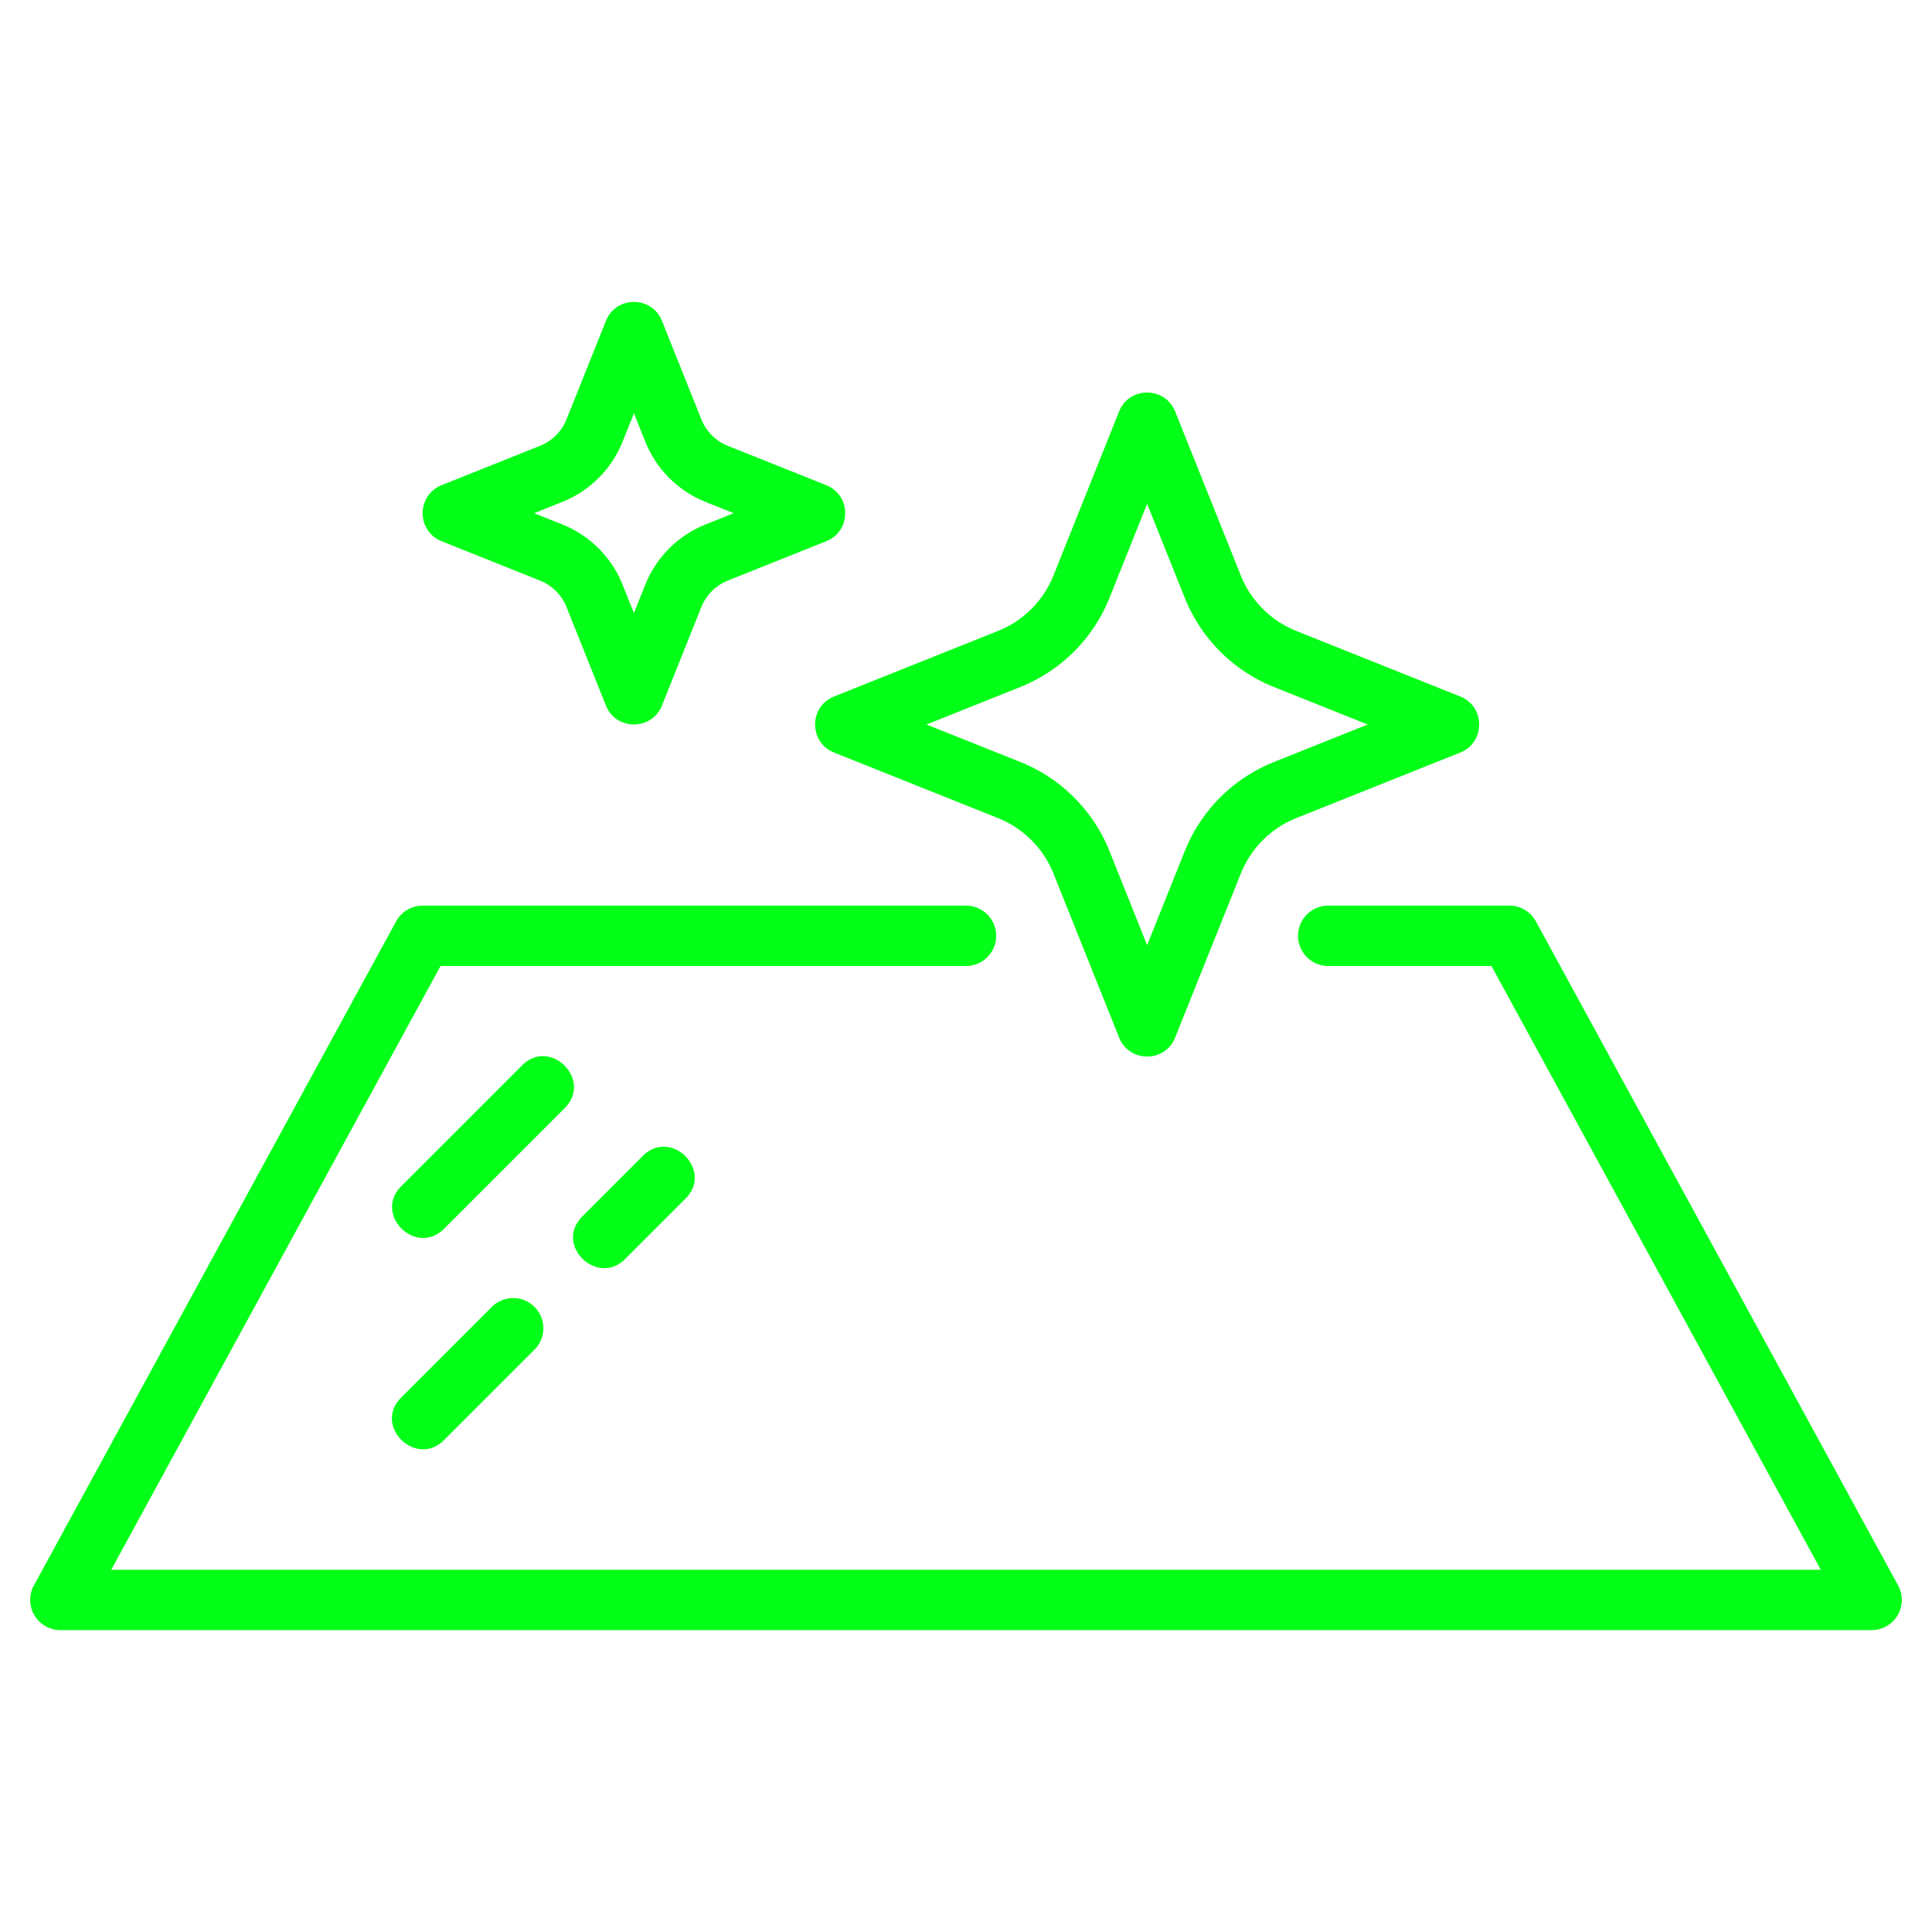
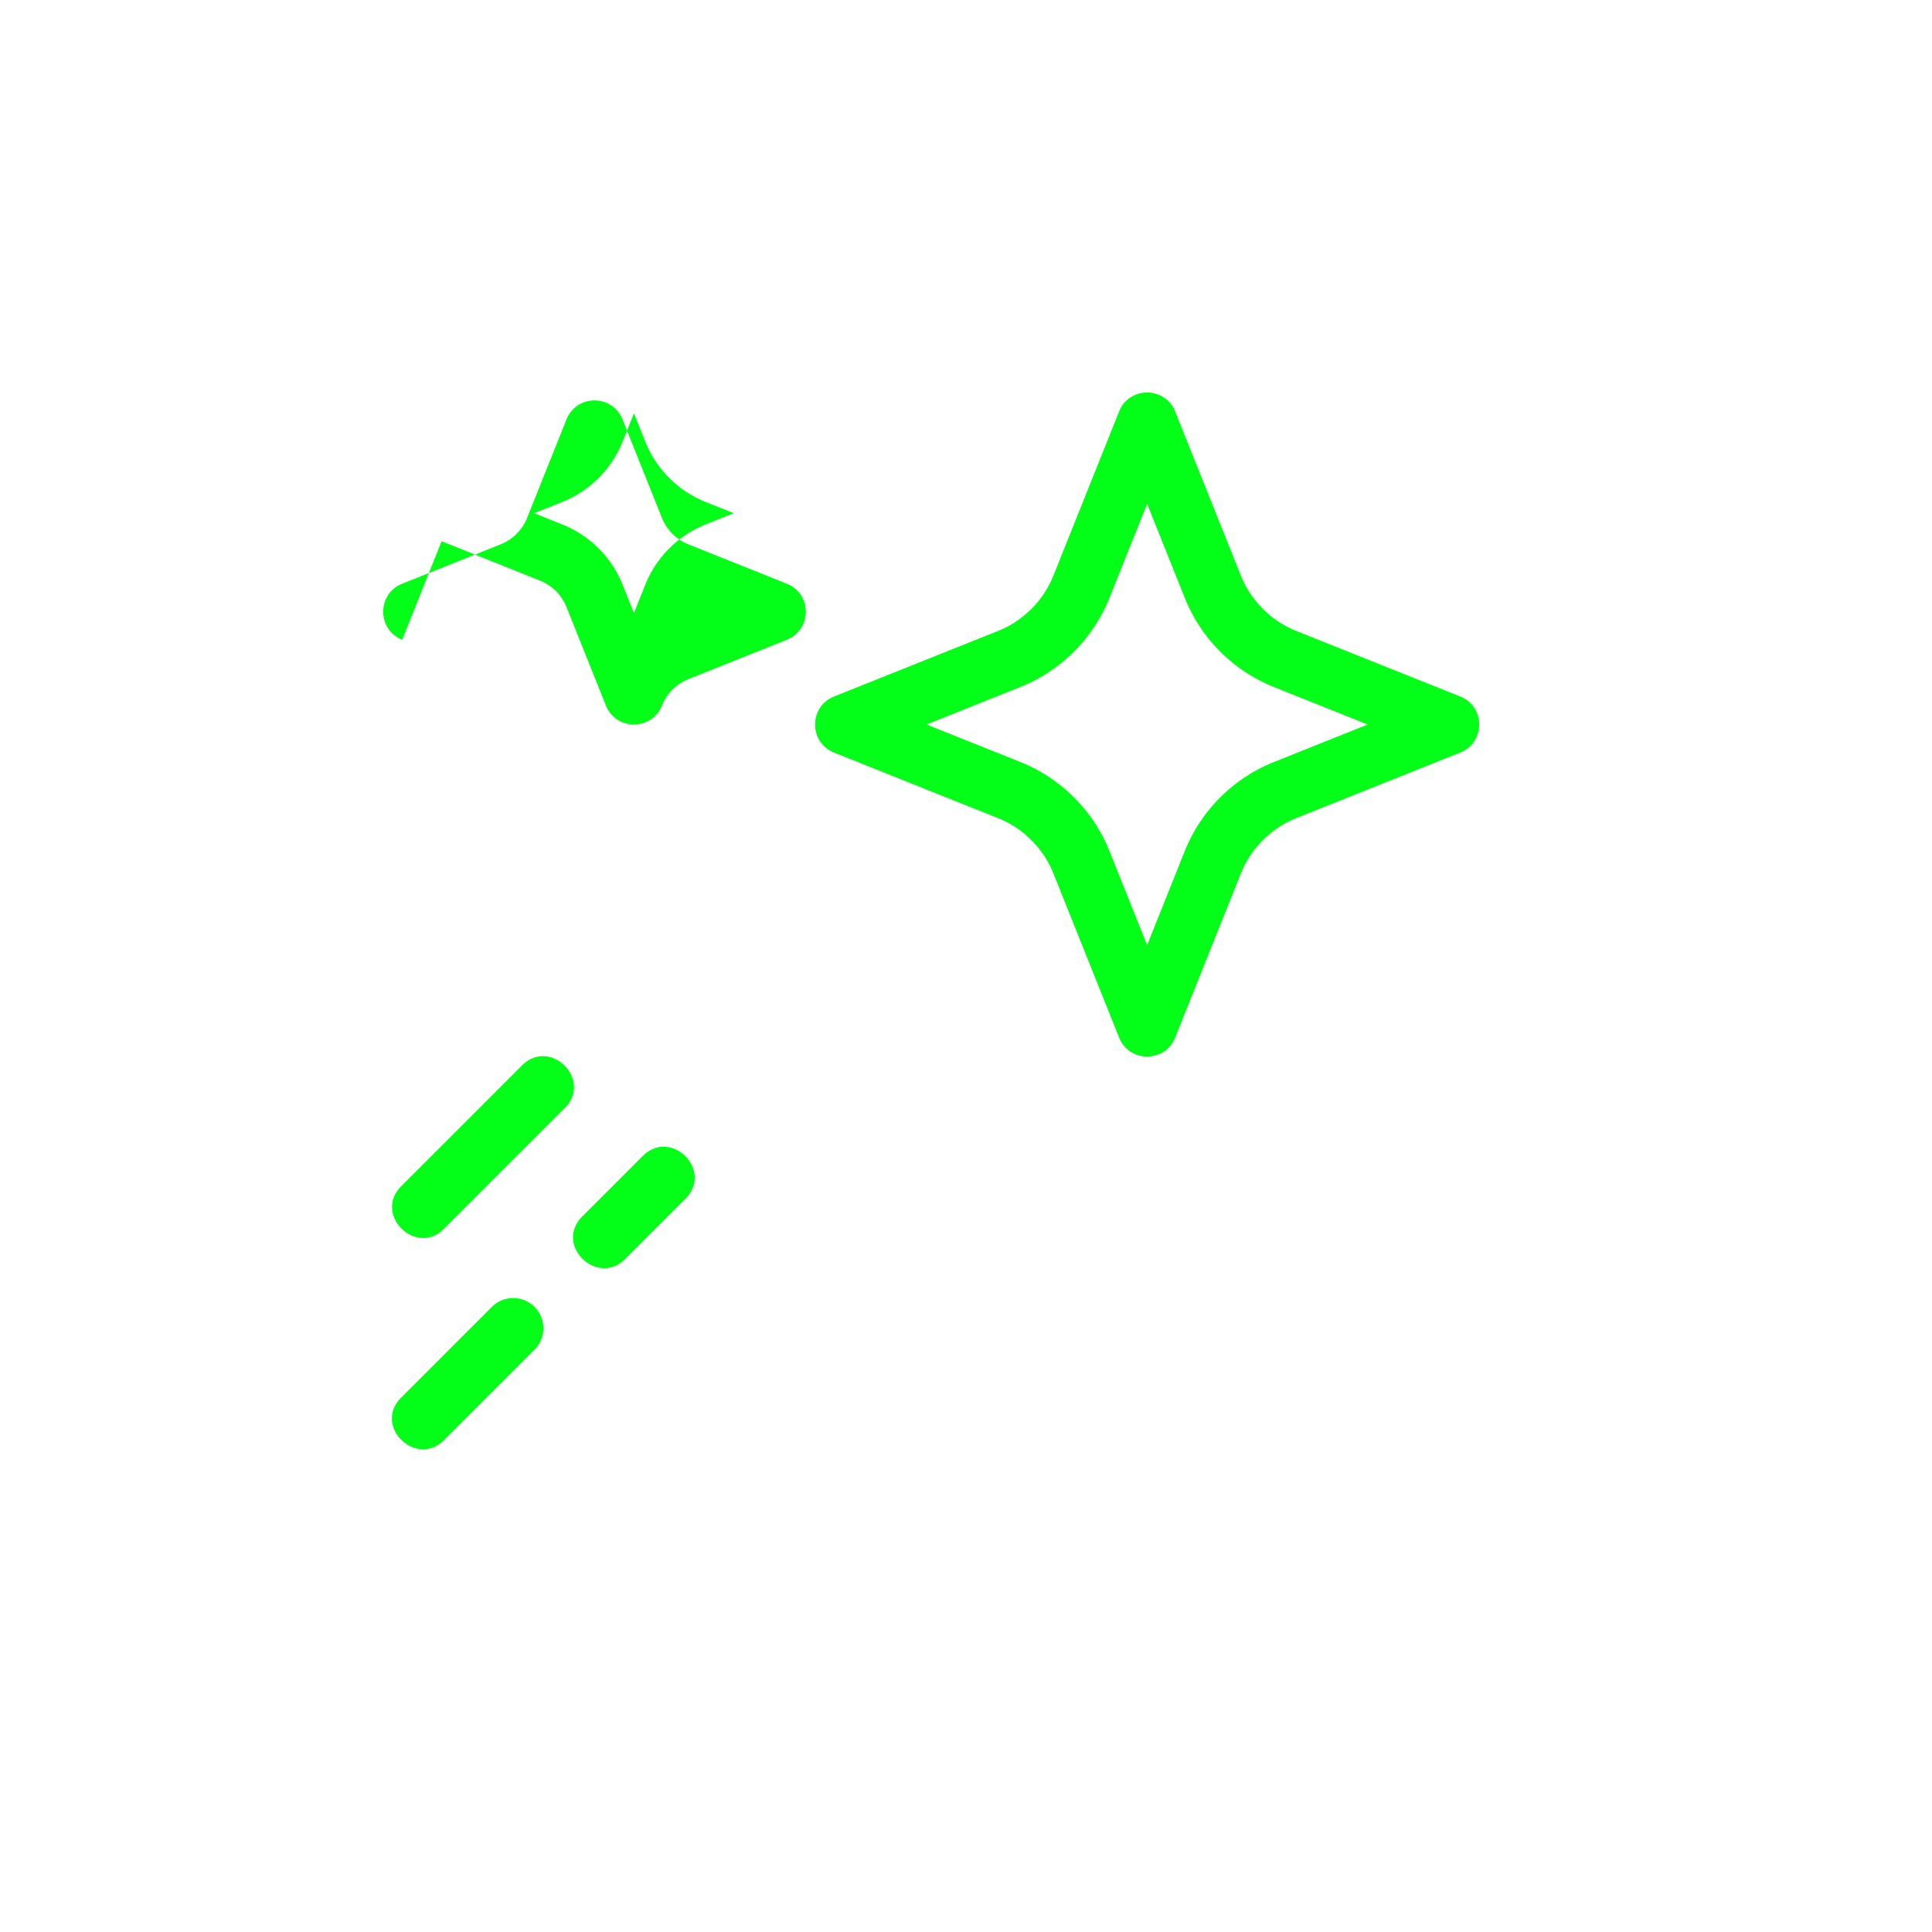
<svg xmlns="http://www.w3.org/2000/svg" version="1.1" width="512" height="512" x="0" y="0" viewBox="0 0 64 64" style="enable-background:new 0 0 512 512" xml:space="preserve">
  <g>
-     <path d="m62.878 52.521-12-22A1 1 0 0 0 50 30h-6a1 1 0 0 0 0 2h5.406l10.909 20H3.685l10.909-20H32a1 1 0 0 0 0-2H14a1 1 0 0 0-.878.521l-12 22A1.001 1.001 0 0 0 2 54h60a1 1 0 0 0 .878-1.479z" fill="#03ff17" opacity="1" data-original="#000000" />
-     <path d="m17.293 35.293-4 4c-.937.937.488 2.34 1.414 1.414l4-4c.936-.936-.479-2.349-1.414-1.414zM20.707 41.707l2-2c.936-.936-.479-2.349-1.414-1.414l-2 2c-.948.948.492 2.336 1.414 1.414zM16.293 43.293l-3 3c-.948.948.492 2.336 1.414 1.414l3-3a.999.999 0 1 0-1.414-1.414zM27.629 24.929l5.435 2.173a3.3 3.3 0 0 1 1.831 1.83l2.177 5.44c.334.835 1.521.837 1.856 0l2.178-5.44a3.3 3.3 0 0 1 1.831-1.83l5.435-2.173c.837-.334.837-1.523 0-1.857l-5.435-2.173a3.302 3.302 0 0 1-1.831-1.829l-2.178-5.44c-.334-.835-1.521-.837-1.856 0l-2.177 5.44a3.3 3.3 0 0 1-1.831 1.83l-5.435 2.173c-.837.333-.837 1.521 0 1.856zm6.177-2.174a5.309 5.309 0 0 0 2.945-2.944L38 16.691l1.25 3.122a5.31 5.31 0 0 0 2.945 2.943L45.307 24l-3.113 1.245a5.307 5.307 0 0 0-2.945 2.943L38 31.309l-1.249-3.121a5.306 5.306 0 0 0-2.945-2.944L30.693 24zM14.629 17.929l3.261 1.304c.397.159.717.478.876.875l1.306 3.264c.334.835 1.521.837 1.856 0l1.306-3.264c.159-.398.479-.717.876-.875l3.261-1.304c.837-.335.837-1.523 0-1.857l-3.261-1.304a1.581 1.581 0 0 1-.876-.875l-1.306-3.264c-.334-.835-1.521-.837-1.856 0l-1.306 3.264a1.575 1.575 0 0 1-.876.875l-3.261 1.304c-.837.334-.837 1.522 0 1.857zm4.003-1.304a3.59 3.59 0 0 0 1.99-1.989l.378-.944.378.944a3.59 3.59 0 0 0 1.99 1.989l.938.375-.938.375a3.59 3.59 0 0 0-1.99 1.989l-.378.944-.378-.944a3.59 3.59 0 0 0-1.99-1.989L17.694 17z" fill="#03ff17" opacity="1" data-original="#000000" />
+     <path d="m17.293 35.293-4 4c-.937.937.488 2.34 1.414 1.414l4-4c.936-.936-.479-2.349-1.414-1.414zM20.707 41.707l2-2c.936-.936-.479-2.349-1.414-1.414l-2 2c-.948.948.492 2.336 1.414 1.414zM16.293 43.293l-3 3c-.948.948.492 2.336 1.414 1.414l3-3a.999.999 0 1 0-1.414-1.414zM27.629 24.929l5.435 2.173a3.3 3.3 0 0 1 1.831 1.83l2.177 5.44c.334.835 1.521.837 1.856 0l2.178-5.44a3.3 3.3 0 0 1 1.831-1.83l5.435-2.173c.837-.334.837-1.523 0-1.857l-5.435-2.173a3.302 3.302 0 0 1-1.831-1.829l-2.178-5.44c-.334-.835-1.521-.837-1.856 0l-2.177 5.44a3.3 3.3 0 0 1-1.831 1.83l-5.435 2.173c-.837.333-.837 1.521 0 1.856zm6.177-2.174a5.309 5.309 0 0 0 2.945-2.944L38 16.691l1.25 3.122a5.31 5.31 0 0 0 2.945 2.943L45.307 24l-3.113 1.245a5.307 5.307 0 0 0-2.945 2.943L38 31.309l-1.249-3.121a5.306 5.306 0 0 0-2.945-2.944L30.693 24zM14.629 17.929l3.261 1.304c.397.159.717.478.876.875l1.306 3.264c.334.835 1.521.837 1.856 0c.159-.398.479-.717.876-.875l3.261-1.304c.837-.335.837-1.523 0-1.857l-3.261-1.304a1.581 1.581 0 0 1-.876-.875l-1.306-3.264c-.334-.835-1.521-.837-1.856 0l-1.306 3.264a1.575 1.575 0 0 1-.876.875l-3.261 1.304c-.837.334-.837 1.522 0 1.857zm4.003-1.304a3.59 3.59 0 0 0 1.99-1.989l.378-.944.378.944a3.59 3.59 0 0 0 1.99 1.989l.938.375-.938.375a3.59 3.59 0 0 0-1.99 1.989l-.378.944-.378-.944a3.59 3.59 0 0 0-1.99-1.989L17.694 17z" fill="#03ff17" opacity="1" data-original="#000000" />
  </g>
</svg>